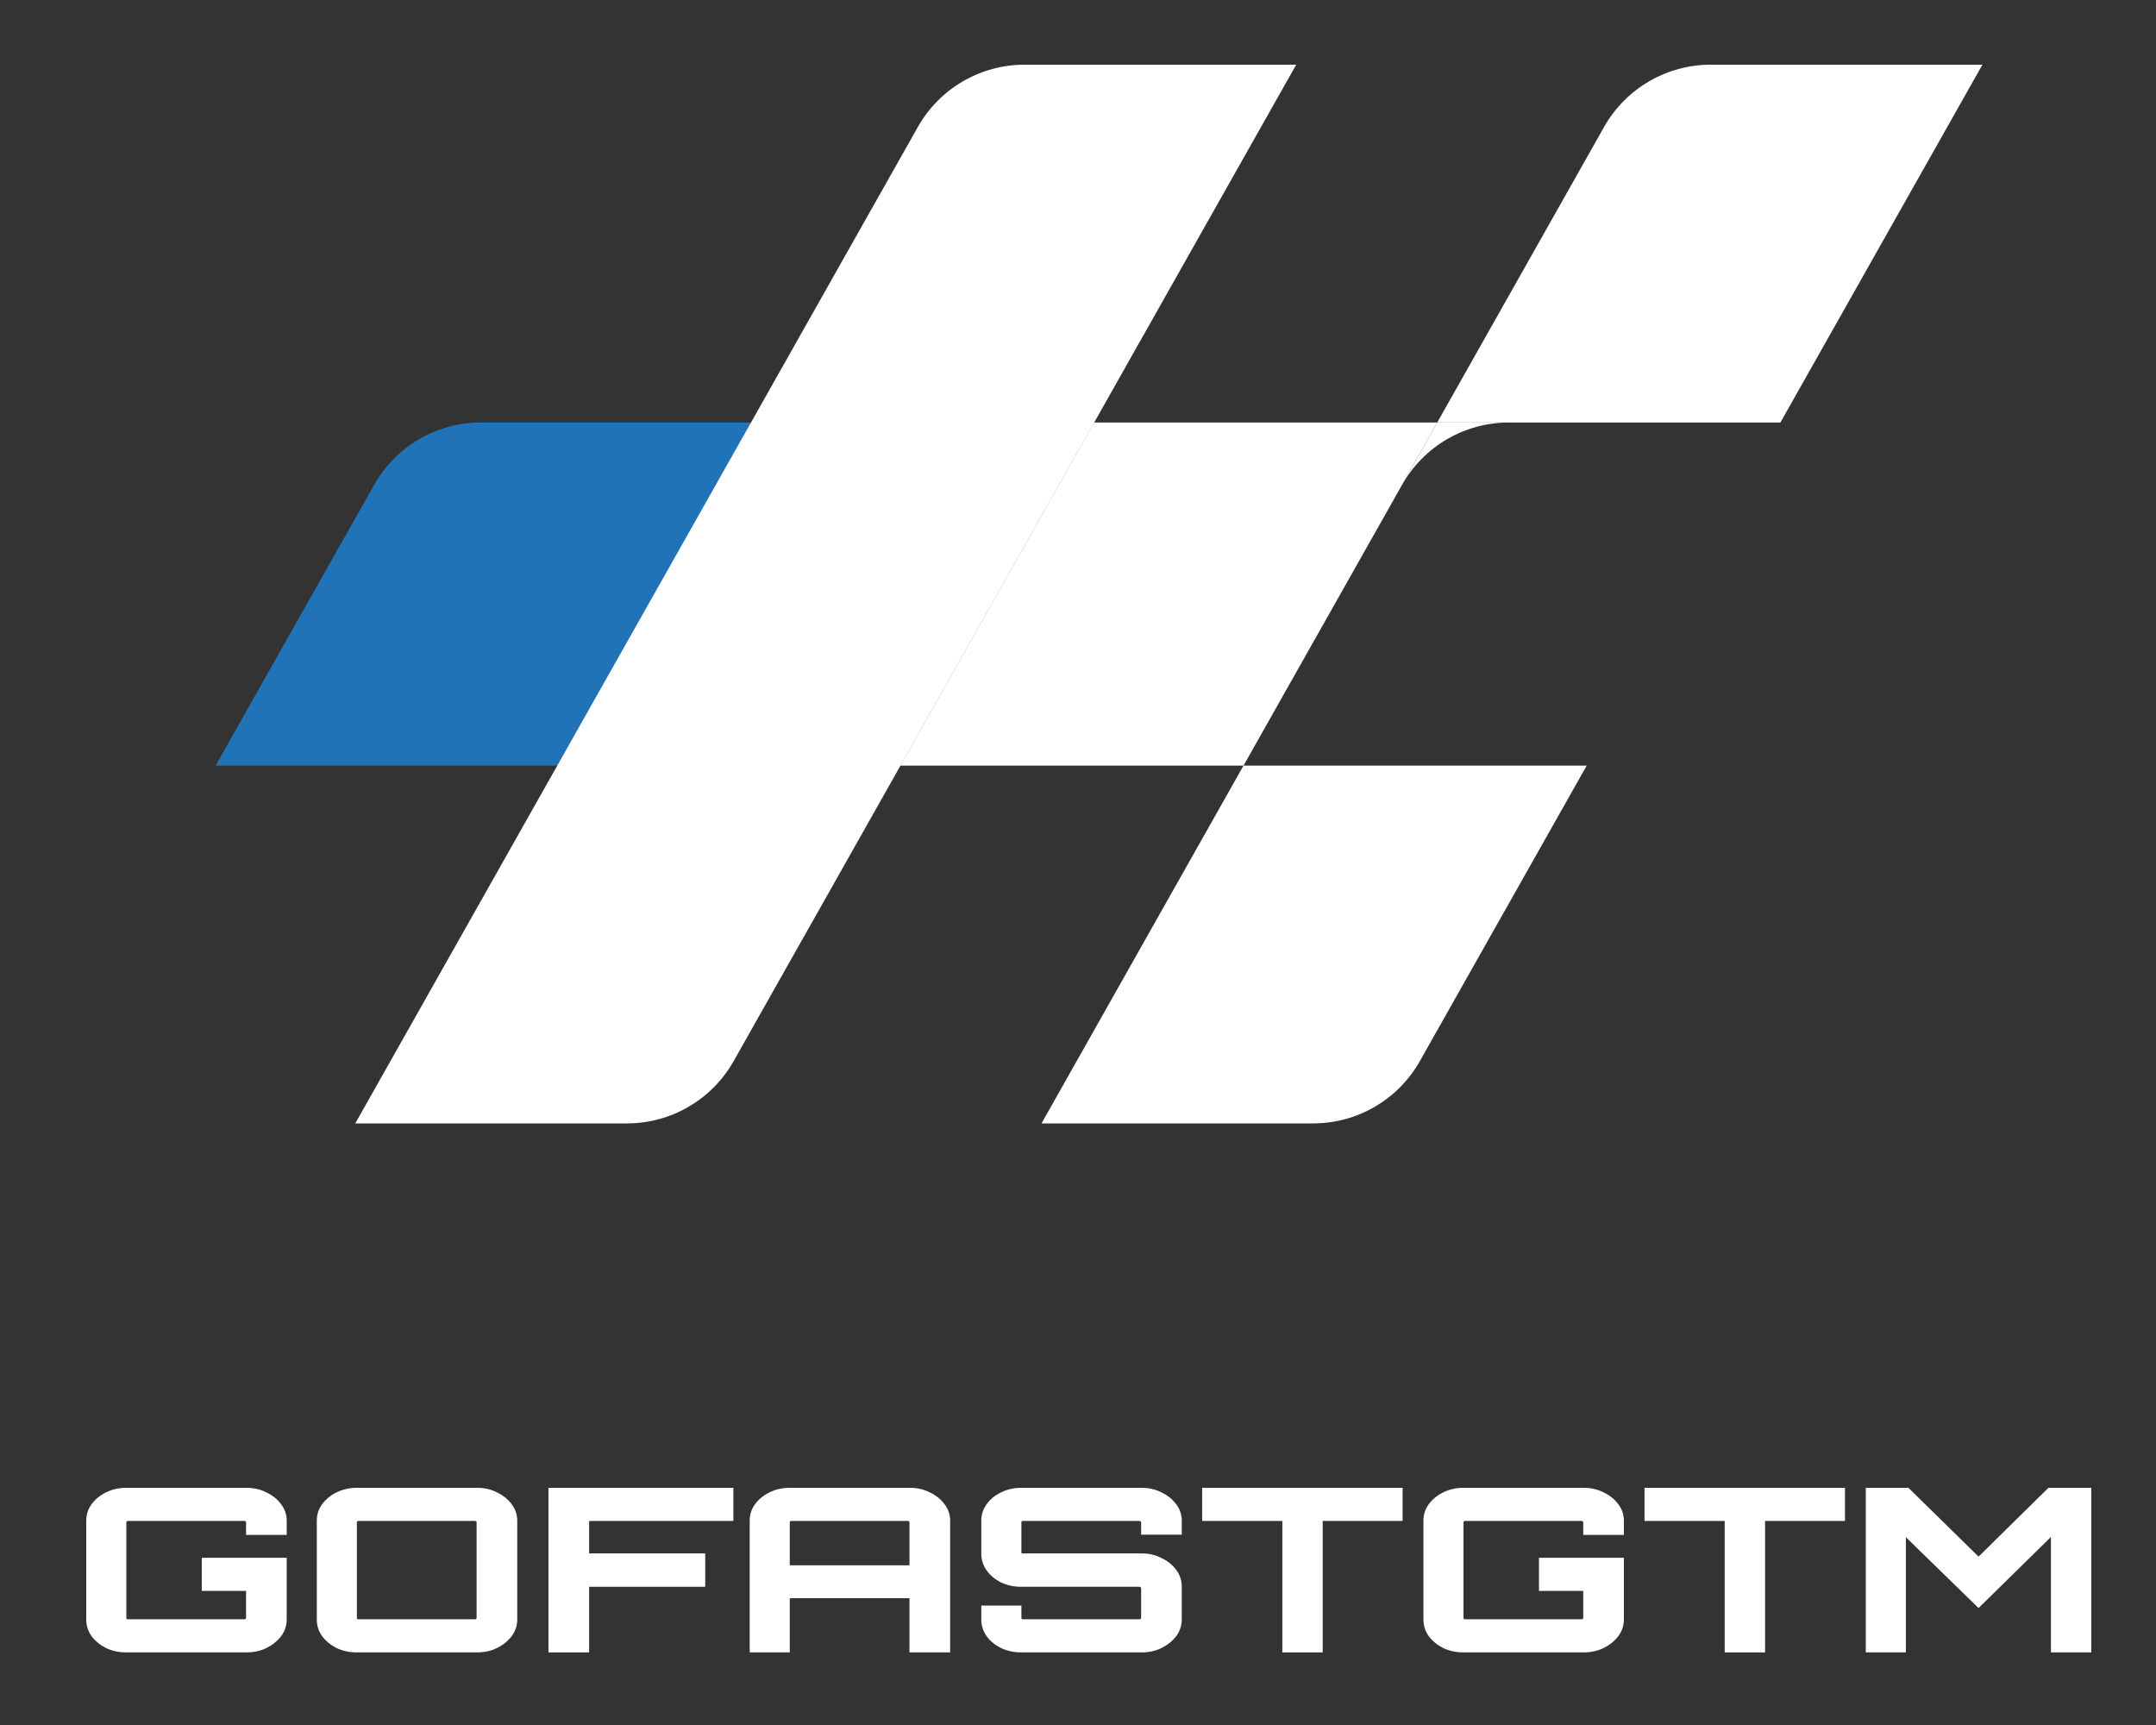
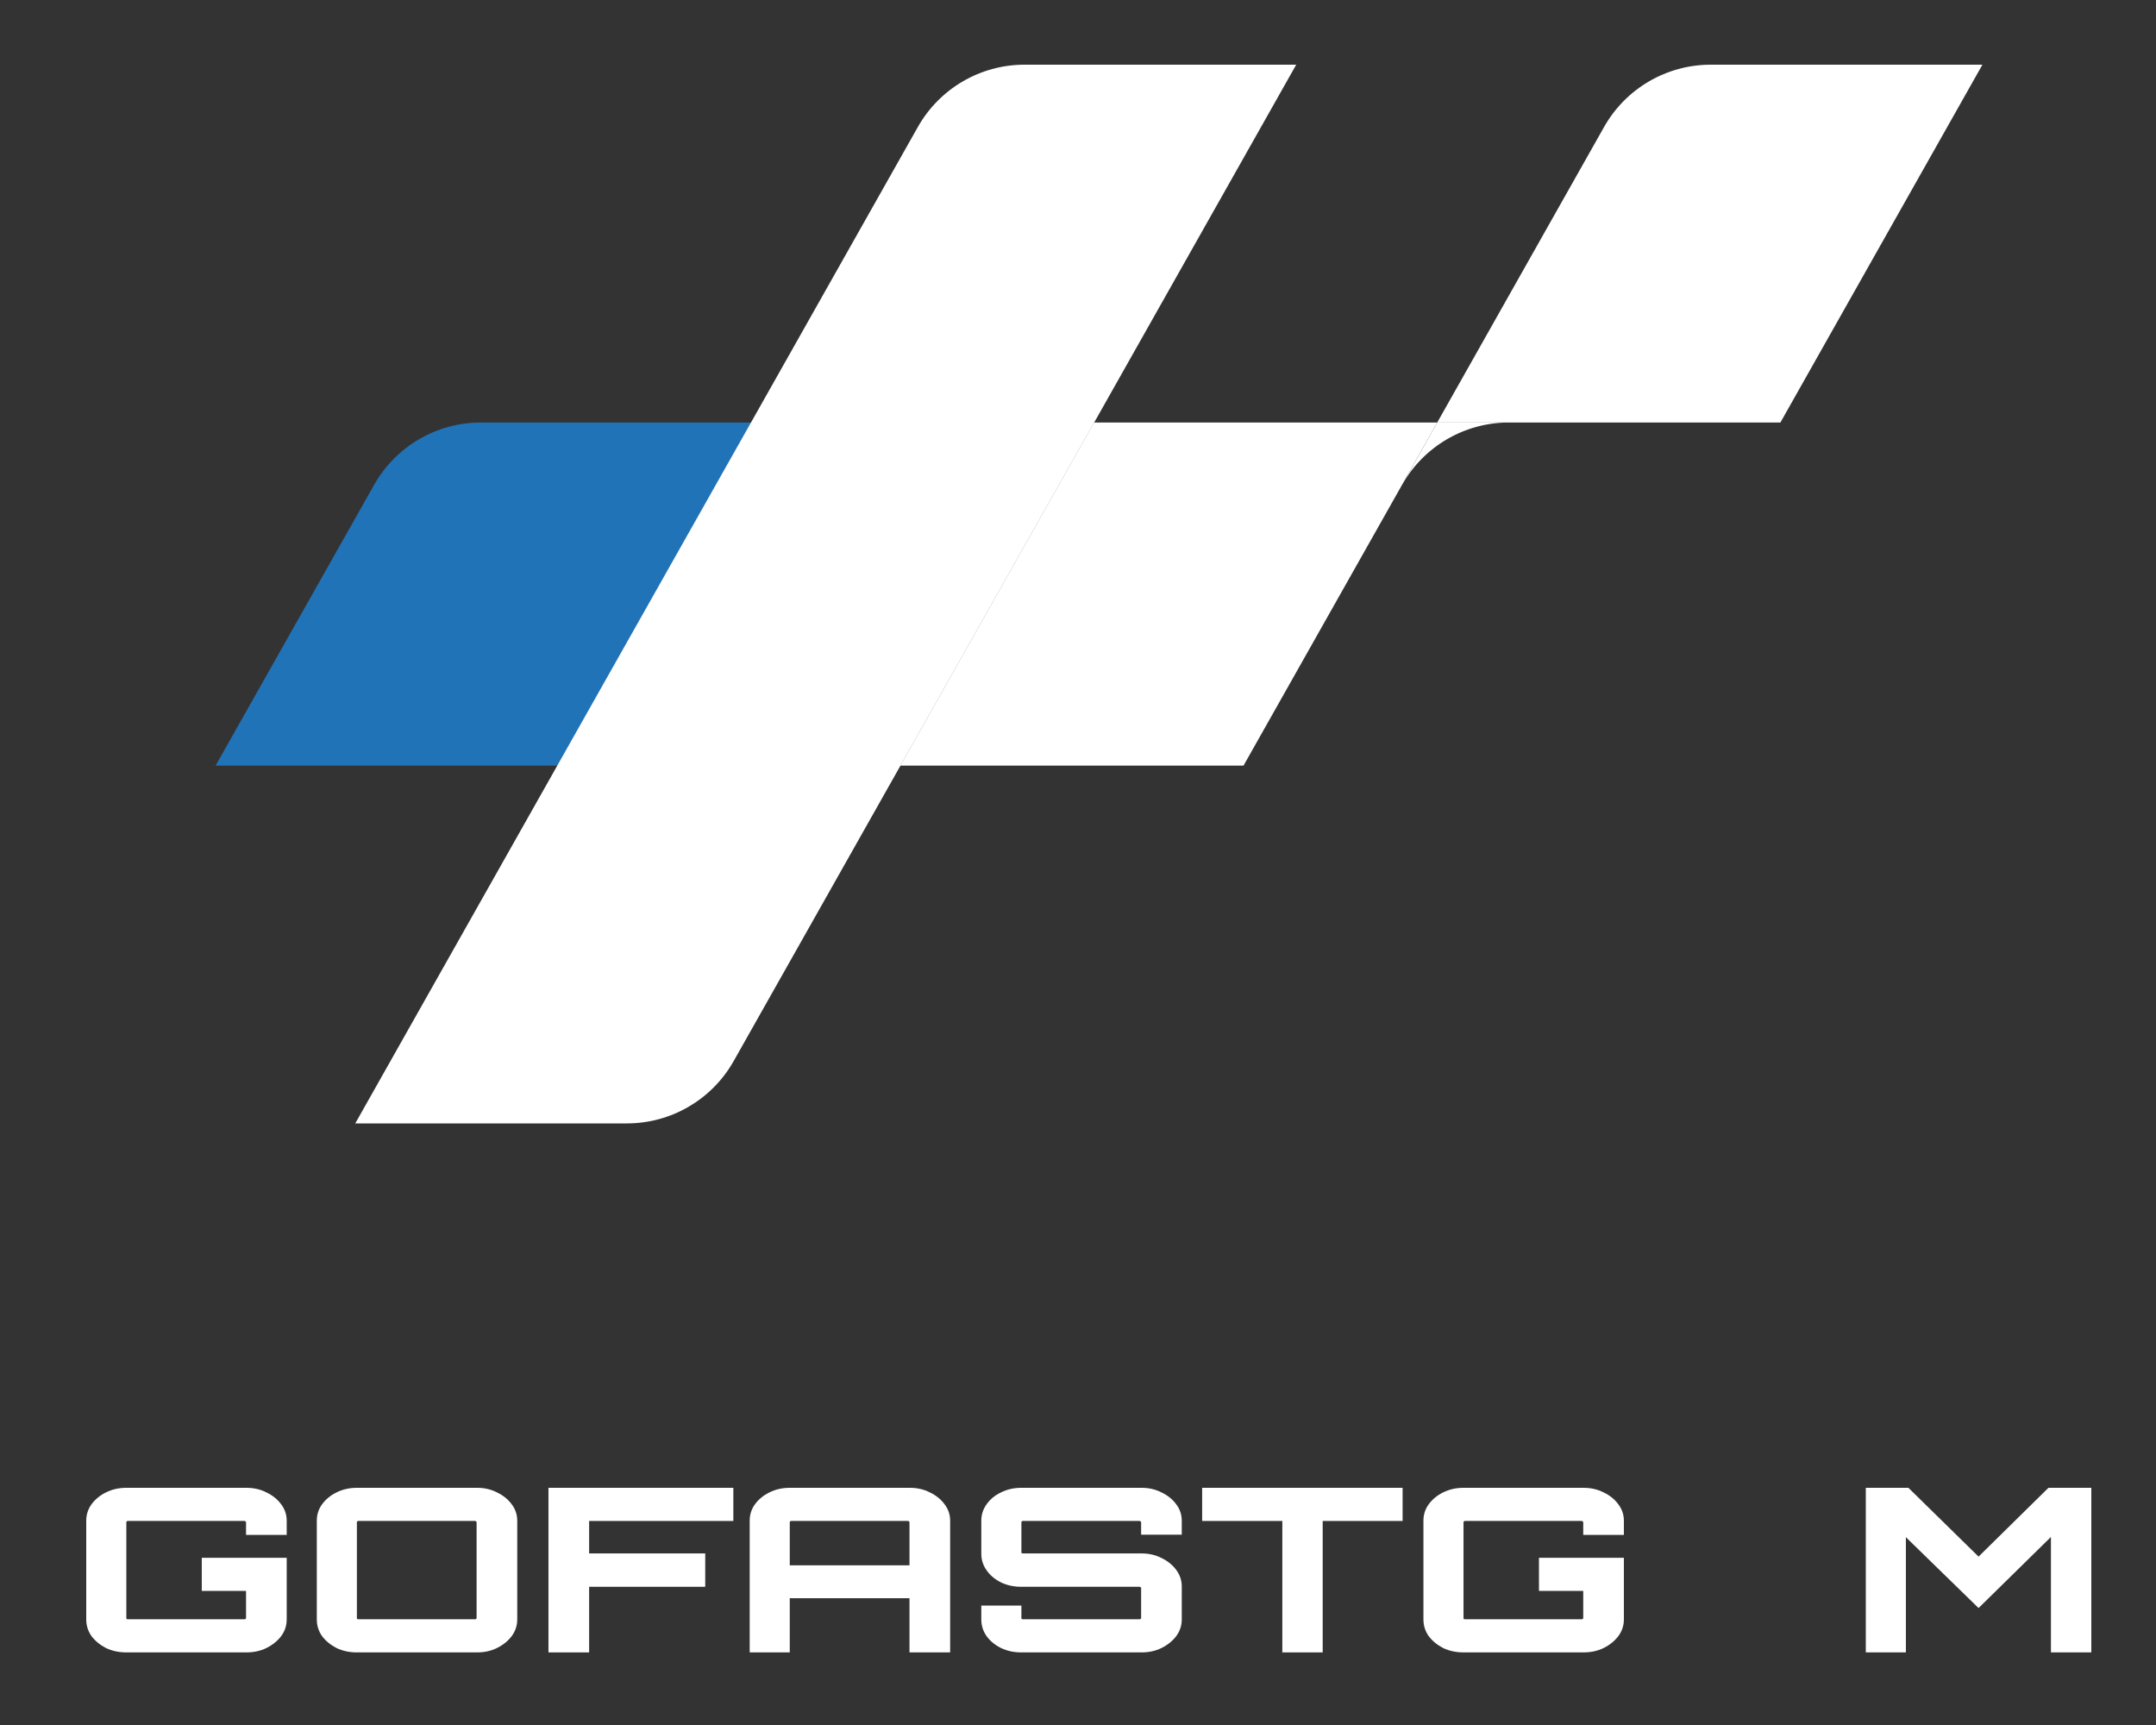
<svg xmlns="http://www.w3.org/2000/svg" width="100" height="80" viewBox="0 0 100 80" fill="none">
  <rect x="0" y="0" width="100" height="80" fill="#333333" stroke="none" />
  <path d="M34.902 19.595L25.918 35.507H10L17.354 22.484C18.362 20.7 20.252 19.595 22.302 19.595H34.902Z" fill="#2173B8" />
  <path d="M29.078 52.1H16.478L42.572 5.889C43.58 4.105 45.47 3 47.52 3H60.121L34.028 49.211C33.02 50.995 31.13 52.1 29.079 52.1H29.078Z" fill="white" />
-   <path d="M57.677 35.506H73.595L65.856 49.211C64.848 50.995 62.958 52.1 60.907 52.1H48.307L57.677 35.506Z" fill="white" />
  <path d="M65.031 22.484C66.039 20.7 67.929 19.595 69.979 19.595H66.662" fill="white" />
  <path d="M91.949 3L82.579 19.594H66.662L74.4 5.889C75.407 4.104 77.299 3 79.348 3H91.948H91.949Z" fill="white" />
  <path d="M66.662 19.595L57.677 35.507H41.76L50.744 19.595H66.662Z" fill="white" />
  <path d="M86.54 76.633V69H88.516L91.77 72.191L95.011 69H97V76.633H95.127V71.279L91.77 74.576L88.399 71.29V76.633H86.54Z" fill="white" />
-   <path d="M79.995 76.633V70.537H76.276V69H85.574V70.537H81.868V76.633H79.995Z" fill="white" />
  <path d="M67.881 76.633C67.537 76.633 67.222 76.566 66.938 76.431C66.663 76.29 66.439 76.106 66.267 75.88C66.103 75.647 66.022 75.389 66.022 75.106V70.526C66.022 70.244 66.103 69.989 66.267 69.763C66.439 69.53 66.663 69.346 66.938 69.212C67.222 69.071 67.537 69 67.881 69H73.447C73.791 69 74.101 69.071 74.377 69.212C74.661 69.346 74.889 69.53 75.061 69.763C75.233 69.989 75.319 70.244 75.319 70.526V71.184H73.434V70.601C73.434 70.579 73.425 70.565 73.408 70.558C73.4 70.544 73.382 70.537 73.356 70.537H67.959C67.933 70.537 67.911 70.544 67.894 70.558C67.885 70.565 67.881 70.579 67.881 70.601V75.032C67.881 75.053 67.885 75.071 67.894 75.085C67.911 75.092 67.933 75.096 67.959 75.096H73.356C73.382 75.096 73.4 75.092 73.408 75.085C73.425 75.071 73.434 75.053 73.434 75.032V73.781H71.381V72.244H75.319V75.106C75.319 75.389 75.233 75.647 75.061 75.88C74.889 76.106 74.661 76.29 74.377 76.431C74.101 76.566 73.791 76.633 73.447 76.633H67.881Z" fill="white" />
  <path d="M59.477 76.633V70.537H55.758V69H65.056V70.537H61.349V76.633H59.477Z" fill="white" />
  <path d="M47.362 76.633C47.026 76.633 46.716 76.566 46.432 76.431C46.148 76.29 45.924 76.106 45.761 75.88C45.597 75.647 45.515 75.389 45.515 75.106V74.46H47.375V75.032C47.375 75.053 47.379 75.071 47.388 75.085C47.405 75.092 47.422 75.096 47.439 75.096H52.85C52.867 75.096 52.885 75.092 52.902 75.085C52.919 75.071 52.928 75.053 52.928 75.032V73.643C52.928 73.629 52.919 73.618 52.902 73.611C52.885 73.597 52.867 73.59 52.85 73.59H47.362C47.026 73.59 46.716 73.523 46.432 73.389C46.148 73.247 45.924 73.06 45.761 72.827C45.597 72.594 45.515 72.339 45.515 72.064V70.526C45.515 70.244 45.597 69.989 45.761 69.763C45.924 69.53 46.148 69.346 46.432 69.212C46.716 69.071 47.026 69 47.362 69H52.953C53.289 69 53.595 69.071 53.87 69.212C54.154 69.346 54.383 69.53 54.555 69.763C54.727 69.989 54.813 70.244 54.813 70.526V71.173H52.928V70.601C52.928 70.579 52.919 70.565 52.902 70.558C52.885 70.544 52.867 70.537 52.85 70.537H47.439C47.422 70.537 47.405 70.544 47.388 70.558C47.379 70.565 47.375 70.579 47.375 70.601V71.989C47.375 72.004 47.379 72.018 47.388 72.032C47.405 72.039 47.422 72.043 47.439 72.043H52.953C53.289 72.043 53.595 72.113 53.87 72.254C54.154 72.389 54.383 72.573 54.555 72.806C54.727 73.039 54.813 73.293 54.813 73.569V75.106C54.813 75.389 54.727 75.647 54.555 75.88C54.383 76.106 54.154 76.29 53.87 76.431C53.595 76.566 53.289 76.633 52.953 76.633H47.362Z" fill="white" />
  <path d="M34.772 76.633V70.526C34.772 70.244 34.853 69.989 35.017 69.763C35.189 69.53 35.413 69.346 35.689 69.212C35.973 69.071 36.287 69 36.631 69H42.197C42.541 69 42.852 69.071 43.127 69.212C43.411 69.346 43.639 69.53 43.811 69.763C43.984 69.989 44.07 70.244 44.07 70.526V76.633H42.184V74.12H36.631V76.633H34.772ZM36.631 72.594H42.184V70.601C42.184 70.579 42.176 70.565 42.158 70.558C42.15 70.544 42.133 70.537 42.107 70.537H36.709C36.683 70.537 36.661 70.544 36.644 70.558C36.636 70.565 36.631 70.579 36.631 70.601V72.594Z" fill="white" />
  <path d="M25.439 76.633V69H34.014V70.537H27.325V72.043H32.71V73.59H27.325V76.633H25.439Z" fill="white" />
  <path d="M16.553 76.633C16.209 76.633 15.895 76.566 15.611 76.431C15.335 76.29 15.111 76.106 14.939 75.88C14.775 75.647 14.694 75.389 14.694 75.106V70.526C14.694 70.244 14.775 69.989 14.939 69.763C15.111 69.53 15.335 69.346 15.611 69.212C15.895 69.071 16.209 69 16.553 69H22.132C22.468 69 22.773 69.071 23.049 69.212C23.333 69.346 23.561 69.53 23.733 69.763C23.905 69.989 23.991 70.244 23.991 70.526V75.106C23.991 75.389 23.905 75.647 23.733 75.88C23.561 76.106 23.333 76.29 23.049 76.431C22.773 76.566 22.468 76.633 22.132 76.633H16.553ZM16.631 75.096H22.029C22.055 75.096 22.072 75.092 22.08 75.085C22.098 75.071 22.106 75.053 22.106 75.032V70.601C22.106 70.579 22.098 70.565 22.08 70.558C22.072 70.544 22.055 70.537 22.029 70.537H16.631C16.605 70.537 16.583 70.544 16.566 70.558C16.558 70.565 16.553 70.579 16.553 70.601V75.032C16.553 75.053 16.558 75.071 16.566 75.085C16.583 75.092 16.605 75.096 16.631 75.096Z" fill="white" />
  <path d="M5.86 76.633C5.515 76.633 5.201 76.566 4.917 76.431C4.641 76.29 4.418 76.106 4.245 75.88C4.082 75.647 4 75.389 4 75.106V70.526C4 70.244 4.082 69.989 4.245 69.763C4.418 69.53 4.641 69.346 4.917 69.212C5.201 69.071 5.515 69 5.86 69H11.425C11.77 69 12.08 69.071 12.355 69.212C12.639 69.346 12.867 69.53 13.04 69.763C13.212 69.989 13.298 70.244 13.298 70.526V71.184H11.412V70.601C11.412 70.579 11.404 70.565 11.387 70.558C11.378 70.544 11.361 70.537 11.335 70.537H5.937C5.911 70.537 5.89 70.544 5.872 70.558C5.864 70.565 5.86 70.579 5.86 70.601V75.032C5.86 75.053 5.864 75.071 5.872 75.085C5.89 75.092 5.911 75.096 5.937 75.096H11.335C11.361 75.096 11.378 75.092 11.387 75.085C11.404 75.071 11.412 75.053 11.412 75.032V73.781H9.359V72.244H13.298V75.106C13.298 75.389 13.212 75.647 13.04 75.88C12.867 76.106 12.639 76.29 12.355 76.431C12.08 76.566 11.77 76.633 11.425 76.633H5.86Z" fill="white" />
</svg>